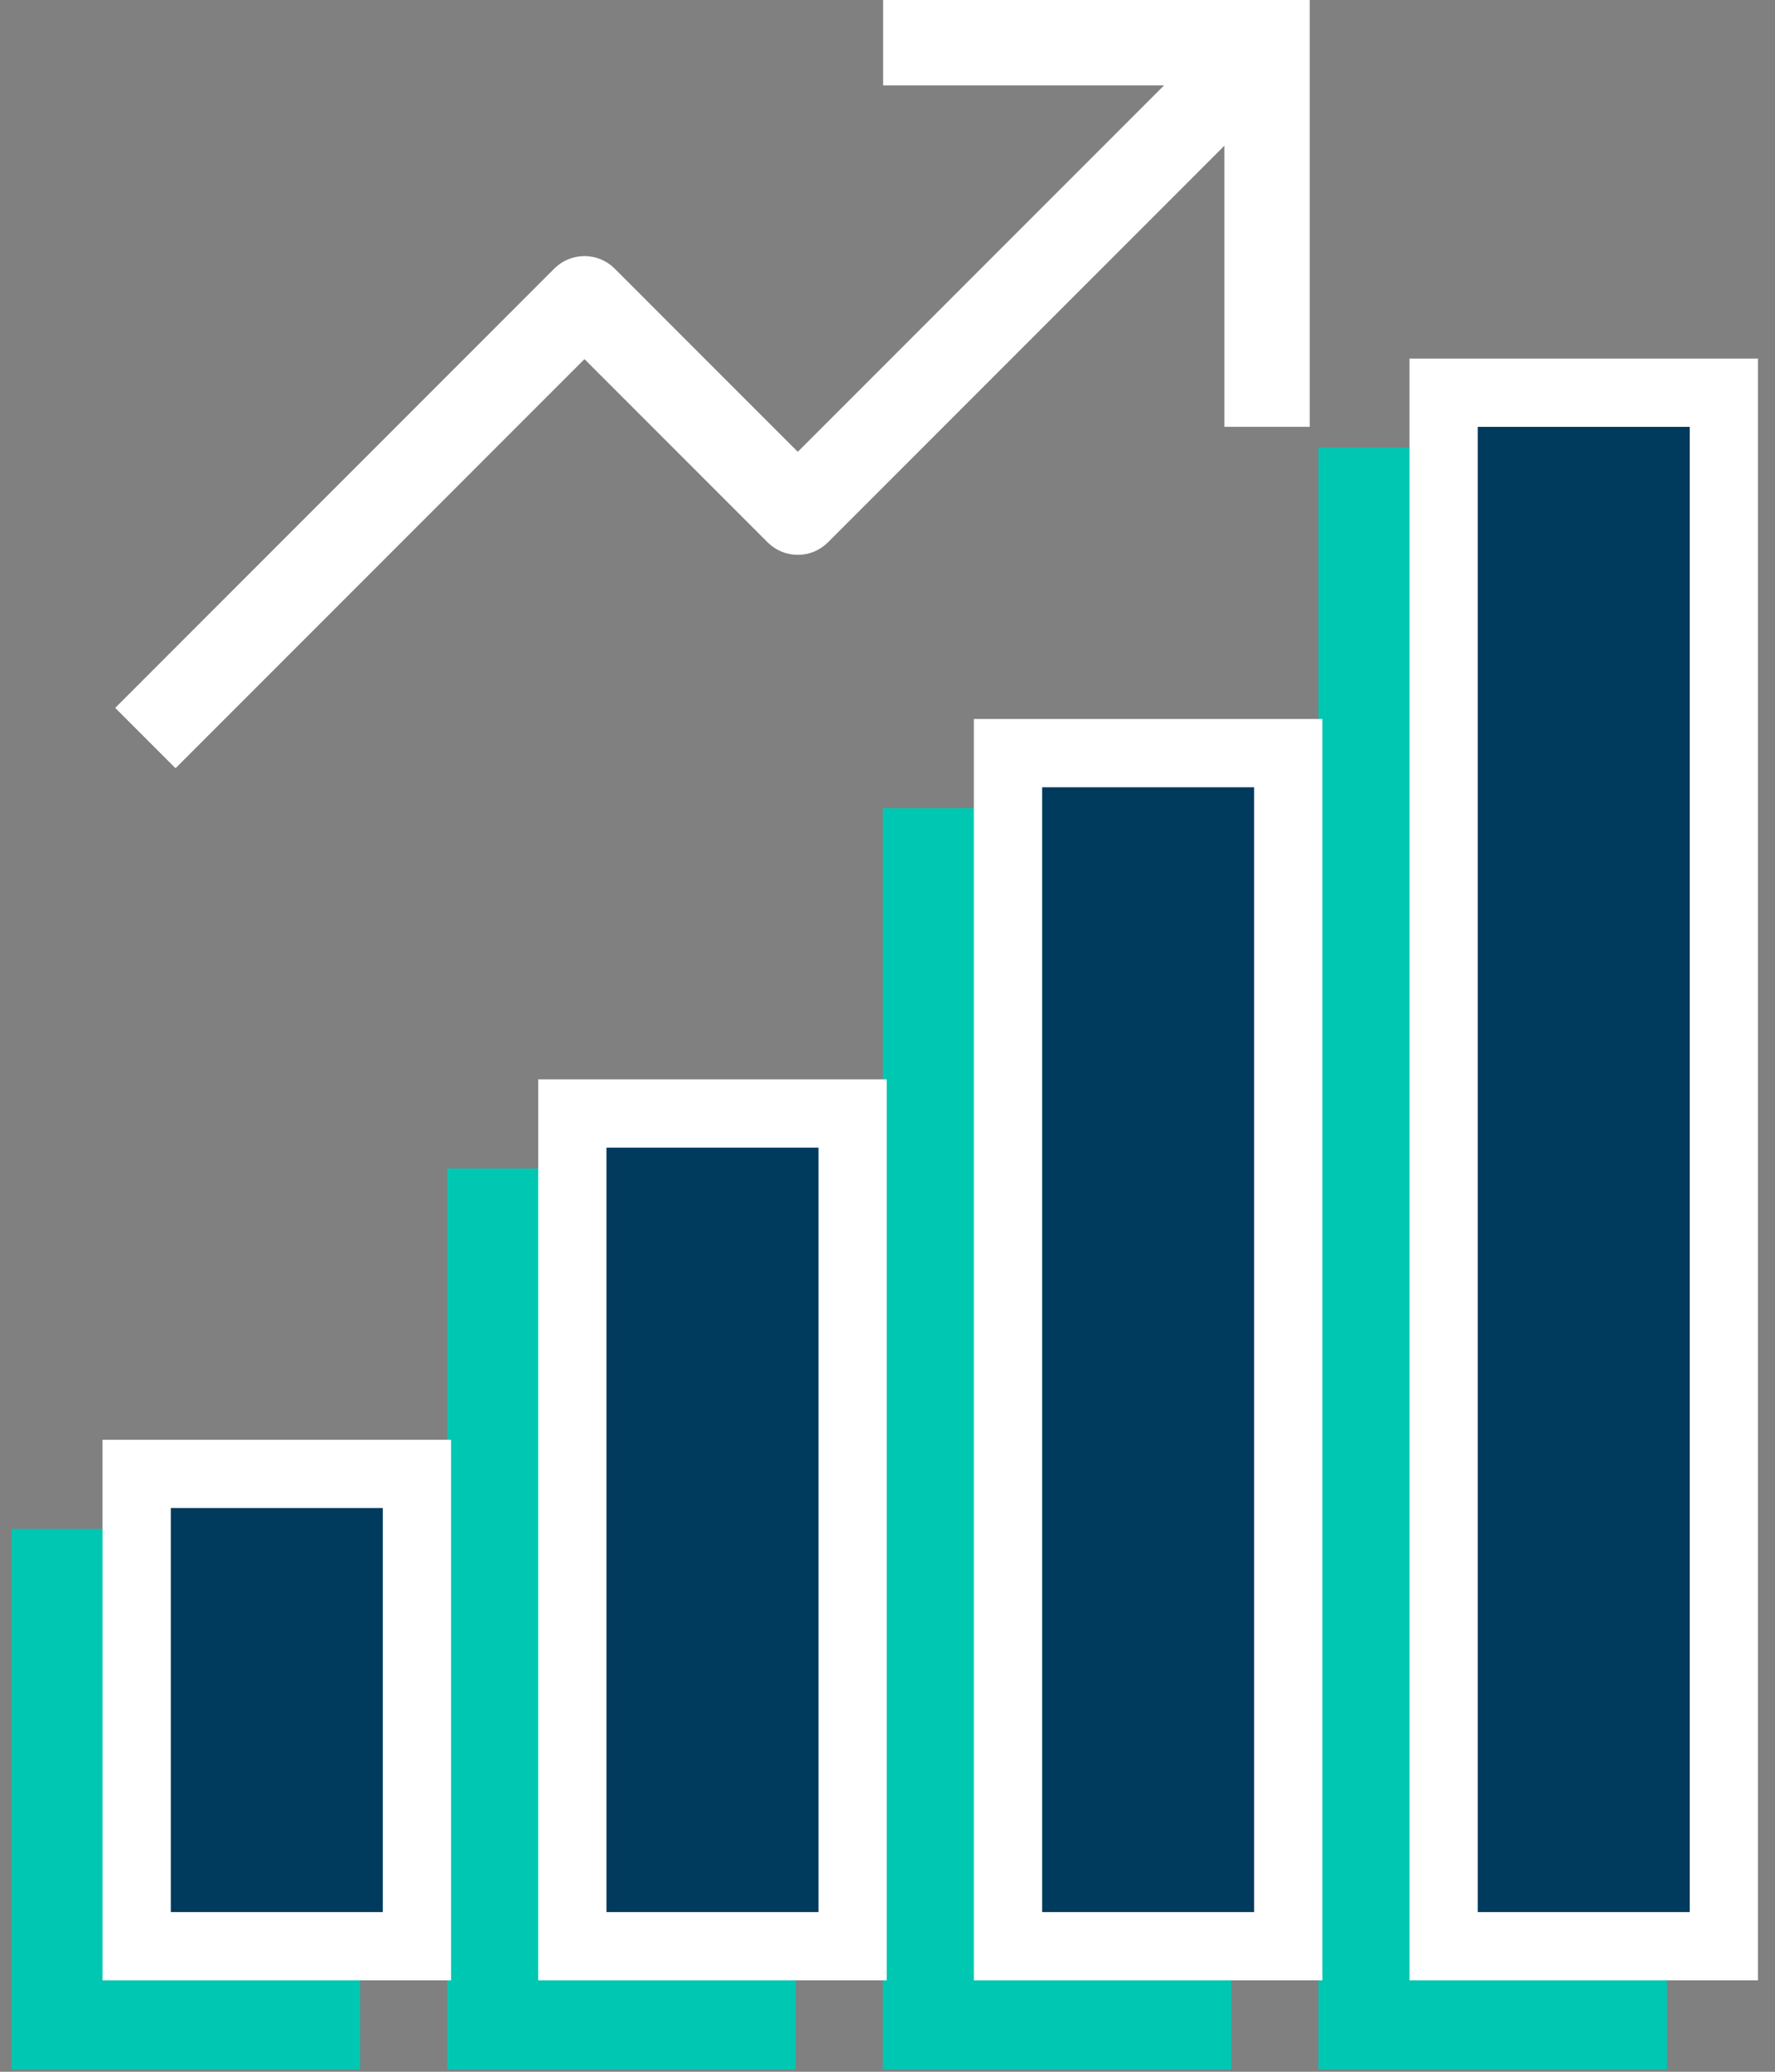
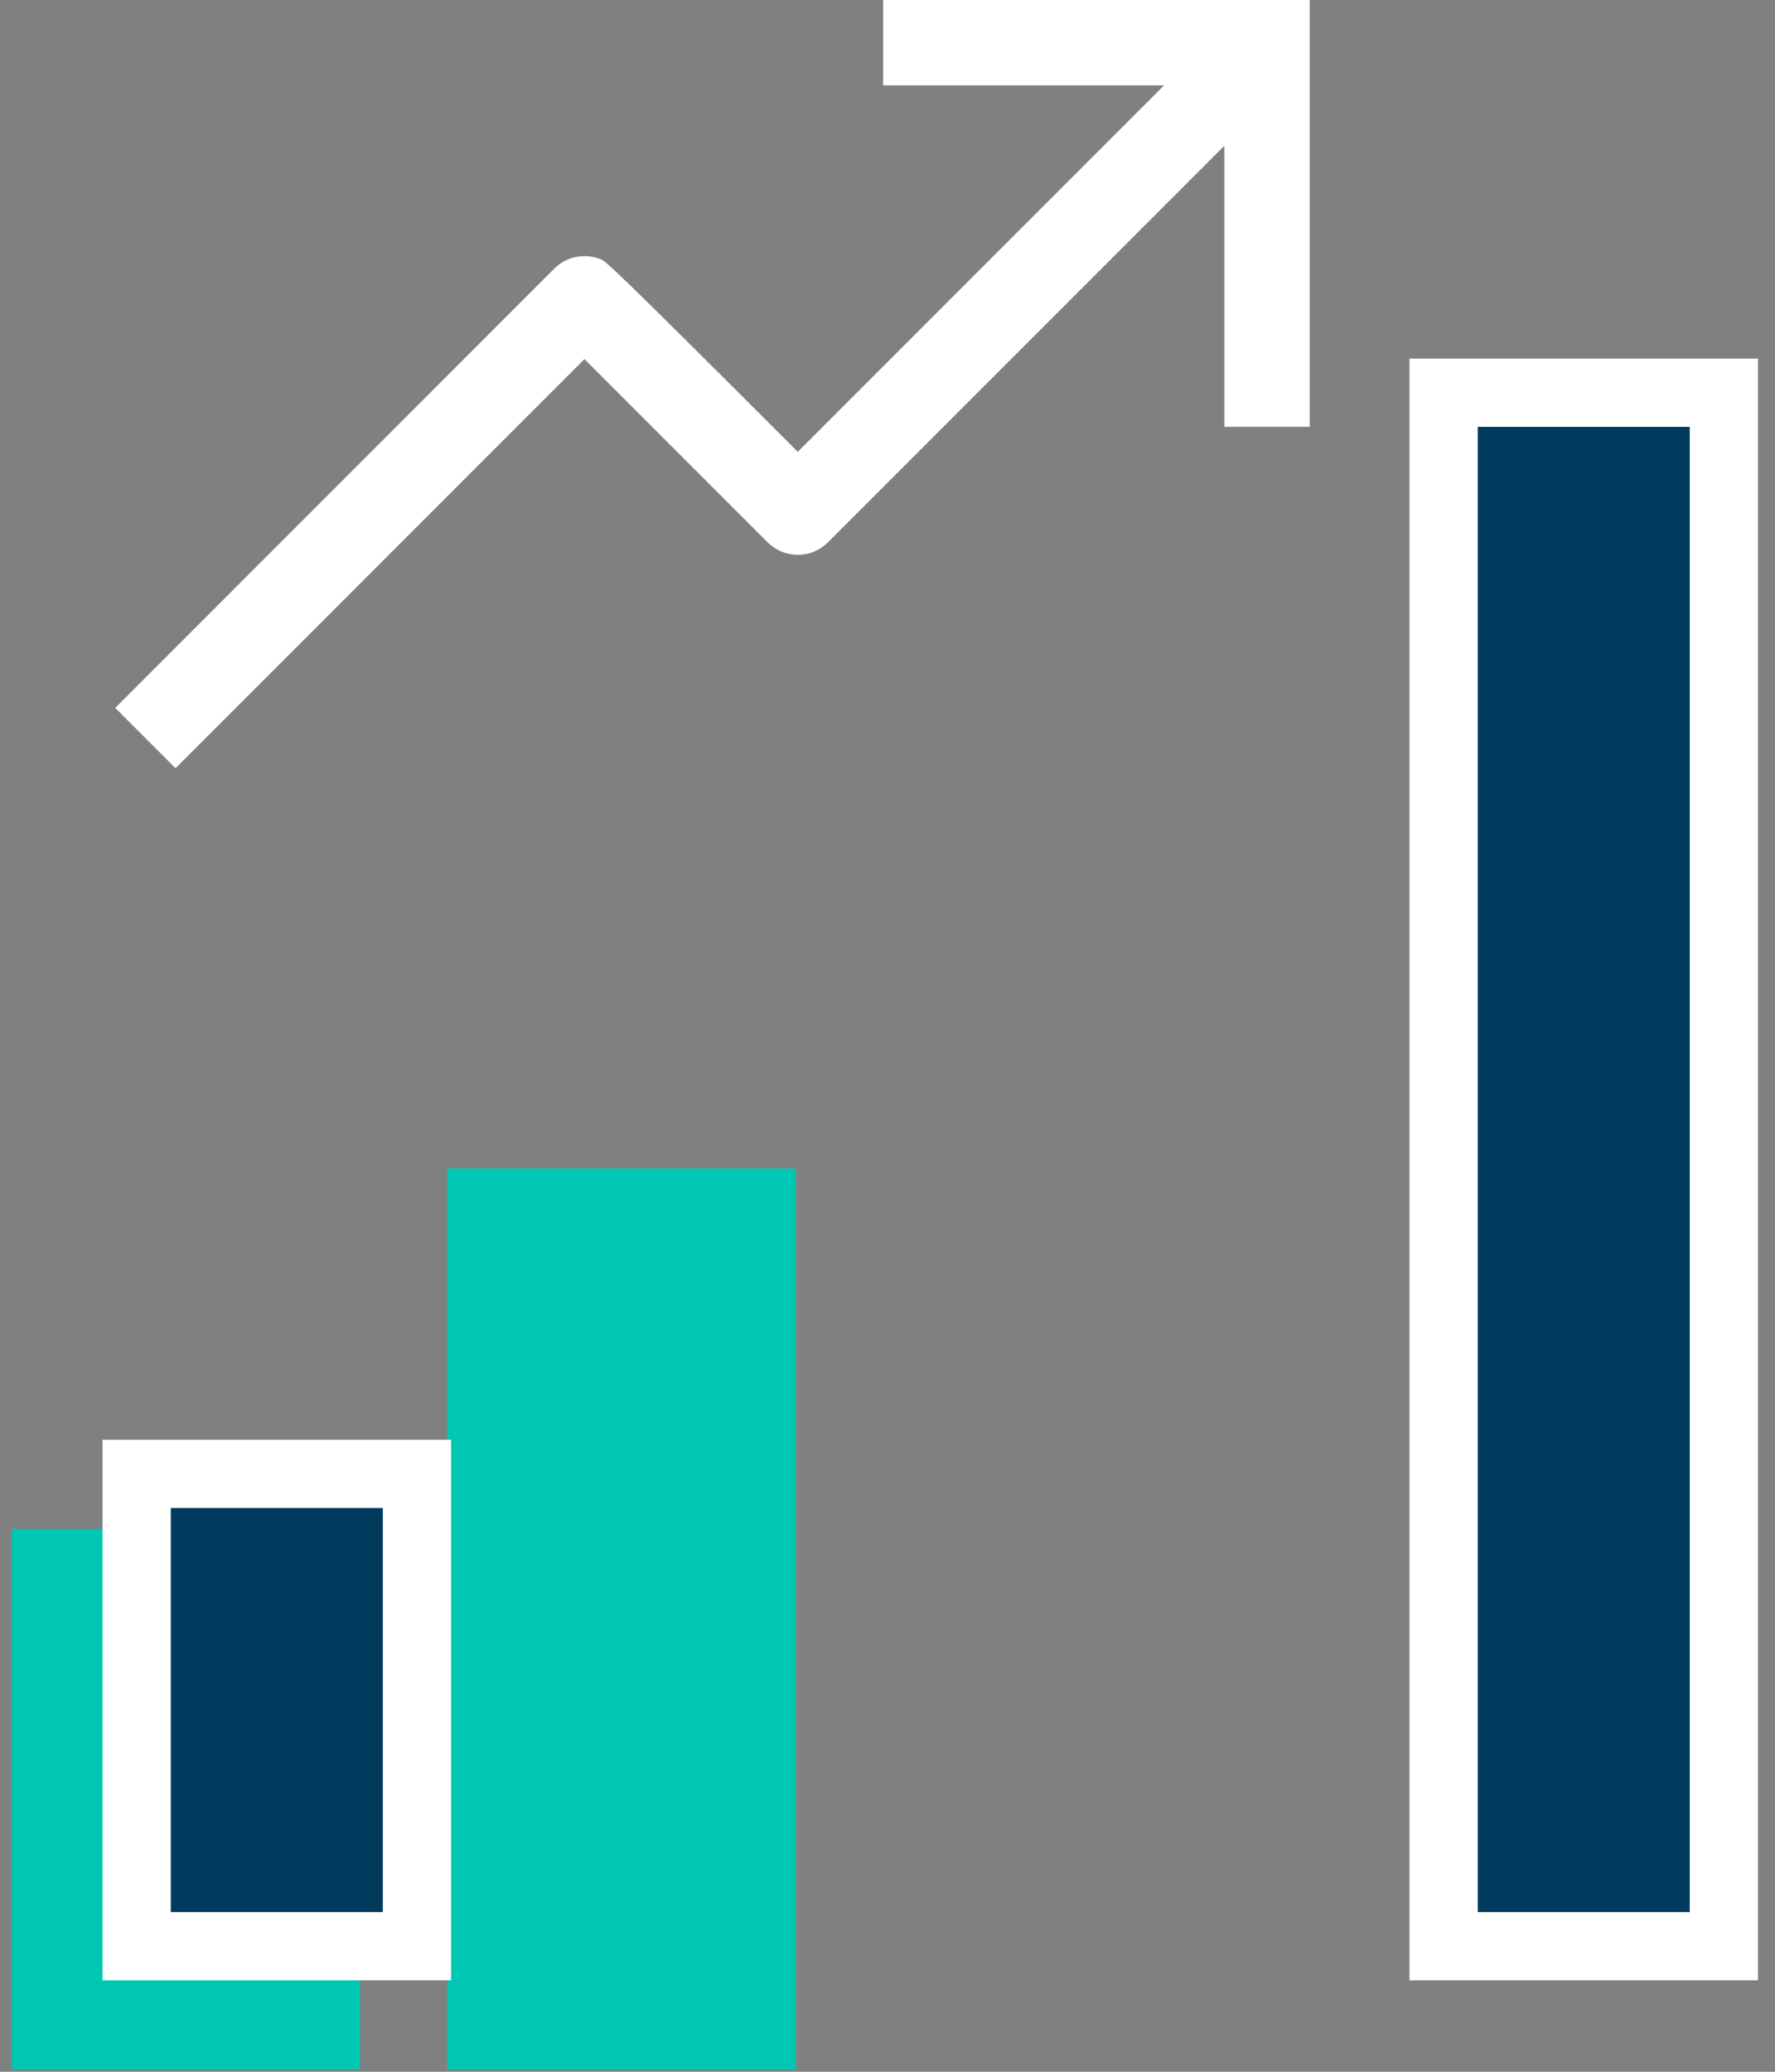
<svg xmlns="http://www.w3.org/2000/svg" width="66" height="77" viewBox="0 0 66 77" fill="none">
  <rect x="0" y="0" width="66" height="77" fill="#808080" stroke="none" />
-   <rect x="49.025" y="16.64" width="12.959" height="60.276" fill="#00C7B2" />
-   <rect x="32.827" y="30.035" width="12.959" height="46.881" fill="#00C7B2" />
  <rect x="16.628" y="43.429" width="12.959" height="33.487" fill="#00C7B2" />
  <rect x="0.429" y="56.824" width="12.959" height="20.092" fill="#00C7B2" />
  <rect x="53.678" y="14.596" width="10.421" height="57.738" fill="#003A5D" stroke="white" stroke-width="2.538" />
-   <rect x="37.48" y="27.991" width="10.421" height="44.343" fill="#003A5D" stroke="white" stroke-width="2.538" />
-   <rect x="21.281" y="41.385" width="10.421" height="30.949" fill="#003A5D" stroke="white" stroke-width="2.538" />
  <rect x="5.082" y="54.78" width="10.421" height="17.554" fill="#003A5D" stroke="white" stroke-width="2.538" />
-   <path d="M32.837 0V3.173H43.284L29.664 16.792L22.854 9.982C22.707 9.835 22.532 9.718 22.34 9.638C22.147 9.559 21.941 9.518 21.733 9.518C21.524 9.518 21.318 9.559 21.126 9.638C20.933 9.718 20.758 9.835 20.611 9.982L4.284 26.31L6.527 28.553L21.733 13.347L28.543 20.157C28.69 20.304 28.865 20.421 29.057 20.501C29.25 20.581 29.456 20.622 29.664 20.622C29.872 20.622 30.079 20.581 30.271 20.501C30.463 20.421 30.638 20.304 30.786 20.157L45.527 5.416V15.863H48.699V0H32.837Z" fill="white" />
+   <path d="M32.837 0V3.173H43.284L29.664 16.792C22.707 9.835 22.532 9.718 22.34 9.638C22.147 9.559 21.941 9.518 21.733 9.518C21.524 9.518 21.318 9.559 21.126 9.638C20.933 9.718 20.758 9.835 20.611 9.982L4.284 26.31L6.527 28.553L21.733 13.347L28.543 20.157C28.69 20.304 28.865 20.421 29.057 20.501C29.25 20.581 29.456 20.622 29.664 20.622C29.872 20.622 30.079 20.581 30.271 20.501C30.463 20.421 30.638 20.304 30.786 20.157L45.527 5.416V15.863H48.699V0H32.837Z" fill="white" />
</svg>